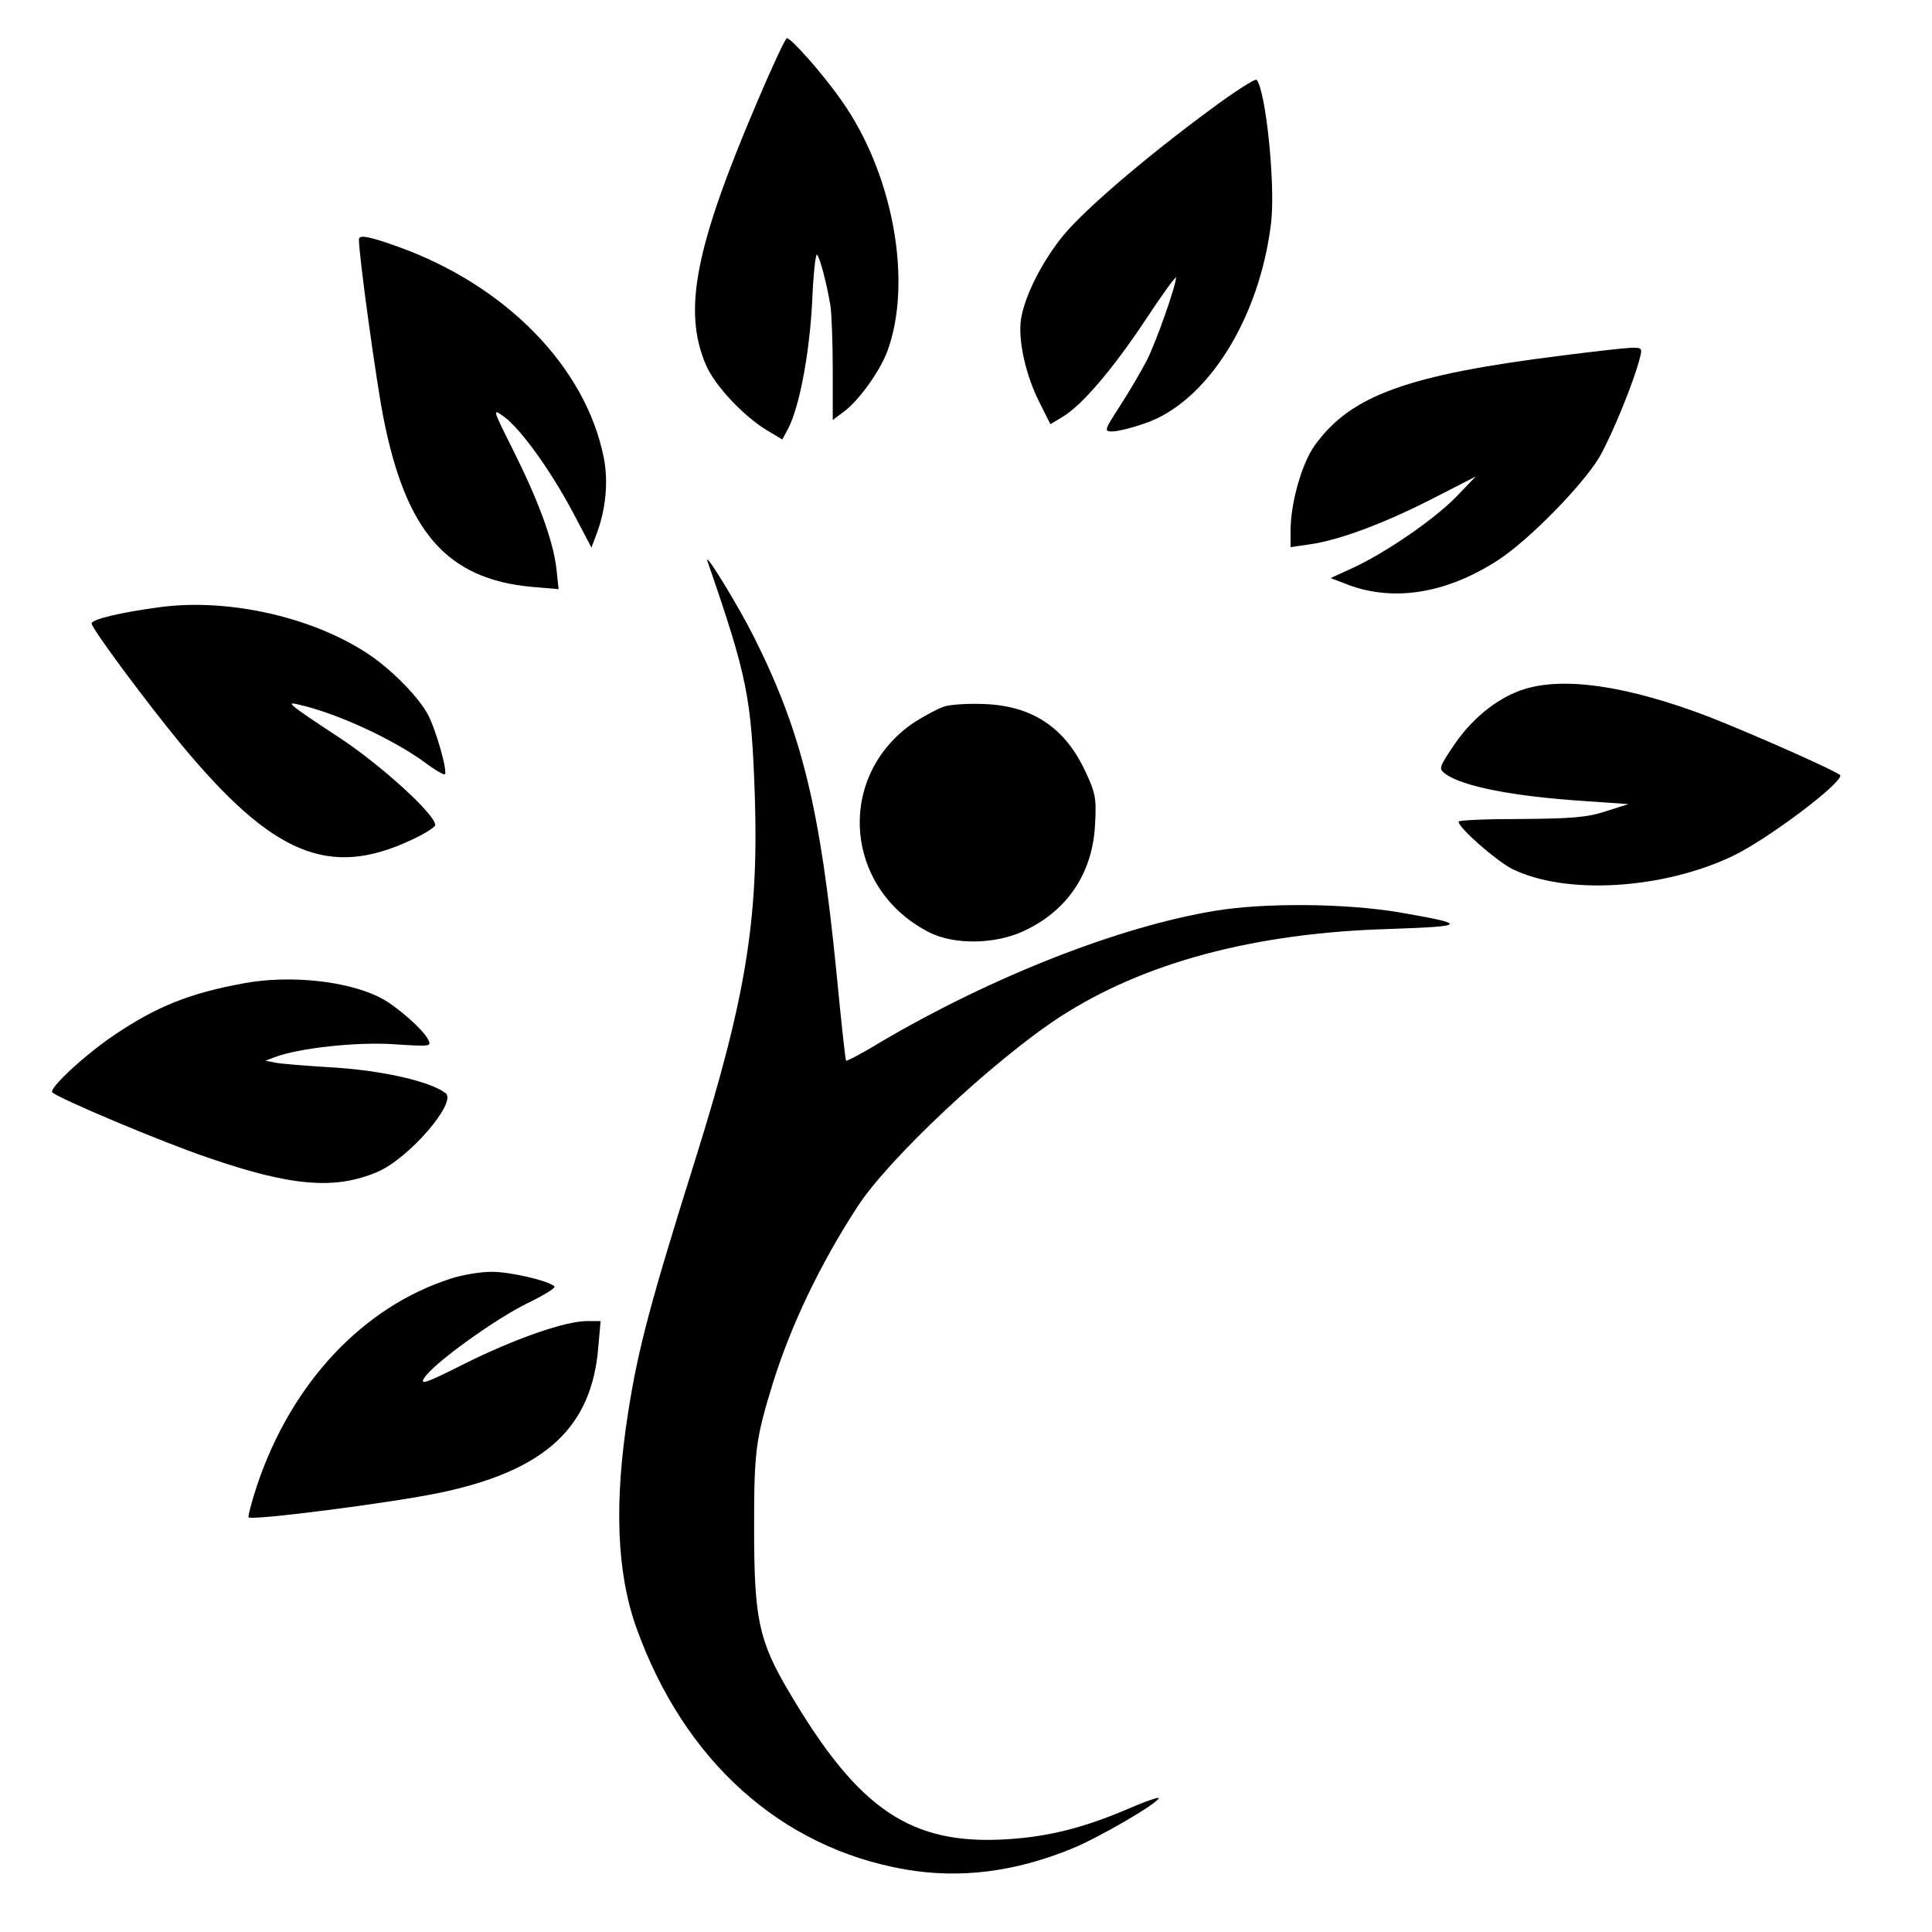
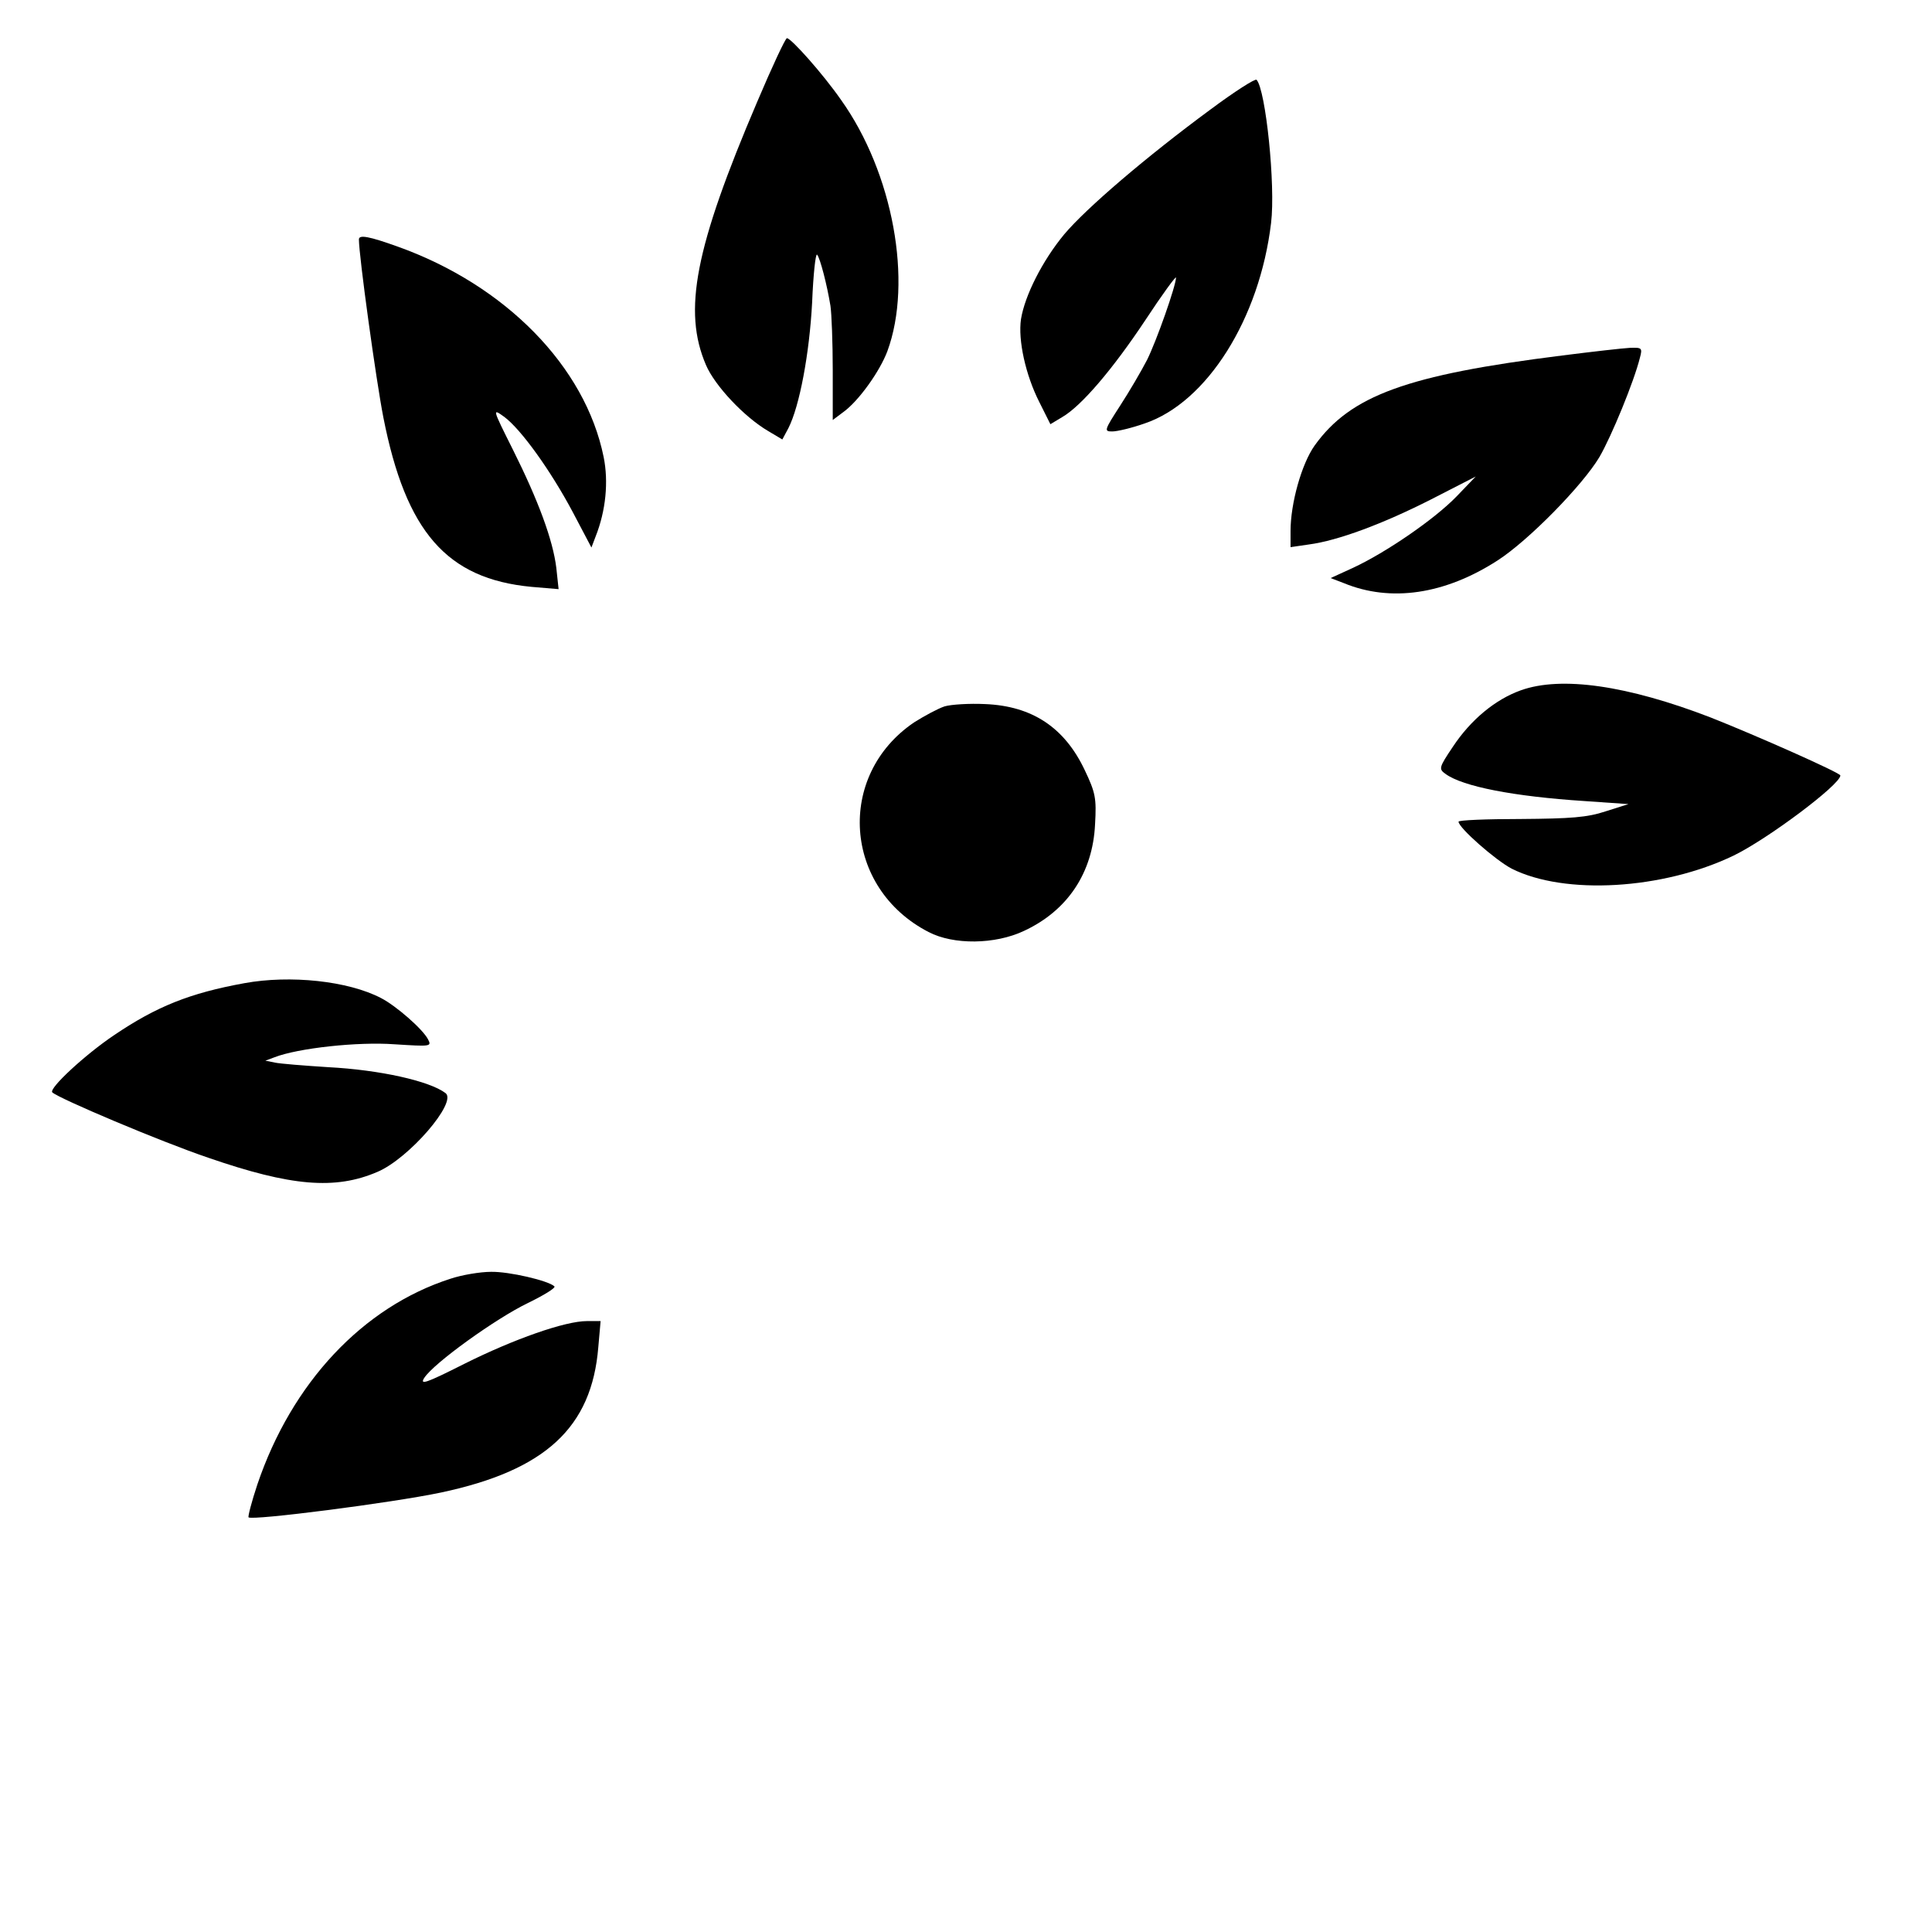
<svg xmlns="http://www.w3.org/2000/svg" version="1.0" width="506pt" height="506pt" viewBox="0 0 506 506" preserveAspectRatio="xMidYMid meet">
  <g transform="translate(0,506) scale(0.1,-0.1)" fill="#000000" stroke="none">
    <path d="M1983 4793 c-163 -382 -195 -547 -134 -689 23 -54 100 -136 163 -173 l37 -22 16 30 c29 57 55 195 62 329 3 73 9 129 13 125 8 -9 26 -79 35 -134 3 -20 6 -96 6 -168 l0 -131 28 21 c40 29 95 106 115 159 67 182 15 467 -121 658 -48 69 -131 162 -142 162 -4 0 -39 -75 -78 -167z" />
    <path d="M3170 4773 c-167 -123 -325 -258 -383 -327 -57 -69 -103 -160 -113 -222 -8 -55 12 -146 48 -217 l29 -58 30 18 c51 29 134 127 219 255 44 67 80 116 80 111 0 -21 -51 -166 -76 -216 -15 -29 -46 -82 -70 -119 -42 -65 -43 -68 -21 -68 13 0 51 9 85 21 163 55 301 274 331 525 12 98 -14 349 -38 375 -3 4 -58 -31 -121 -78z" />
    <path d="M940 4433 c0 -43 45 -369 64 -466 59 -300 166 -423 388 -444 l71 -6 -6 56 c-9 73 -47 176 -114 310 -54 108 -54 108 -22 85 44 -33 121 -140 179 -249 l49 -93 11 29 c27 68 34 144 21 208 -48 237 -257 450 -539 551 -75 27 -102 32 -102 19z" />
    <path d="M4092 4129 c-408 -51 -555 -105 -649 -236 -34 -48 -63 -151 -63 -224 l0 -42 48 7 c76 10 194 54 320 118 l117 60 -50 -52 c-58 -60 -185 -147 -271 -187 l-59 -27 34 -13 c123 -51 265 -30 403 59 81 52 223 197 267 271 32 55 91 199 106 260 7 26 5 27 -26 26 -19 -1 -98 -10 -177 -20z" />
-     <path d="M1853 3590 c105 -305 115 -355 124 -617 10 -323 -24 -529 -157 -953 -117 -373 -149 -493 -175 -660 -37 -236 -30 -419 22 -564 125 -348 378 -575 703 -632 144 -25 288 -7 439 55 68 28 215 113 226 131 3 5 -31 -6 -77 -26 -119 -51 -210 -74 -319 -81 -253 -16 -390 76 -572 385 -80 135 -92 192 -92 432 0 201 4 231 50 380 47 150 123 309 219 457 81 127 358 386 531 499 220 143 511 221 865 231 204 7 207 12 22 44 -139 23 -348 25 -477 4 -252 -41 -586 -172 -880 -345 -47 -29 -88 -50 -89 -48 -2 1 -13 104 -25 228 -43 435 -91 631 -216 881 -41 82 -133 232 -122 199z" />
-     <path d="M420 3470 c-105 -14 -180 -32 -180 -43 0 -13 144 -207 234 -316 240 -290 388 -352 603 -251 35 16 63 34 63 39 0 28 -141 156 -248 227 -140 92 -146 98 -107 88 100 -23 244 -90 328 -151 26 -20 50 -33 52 -31 8 7 -23 116 -44 156 -24 45 -90 113 -149 154 -145 100 -370 152 -552 128z" />
    <path d="M3983 3252 c-67 -24 -131 -77 -178 -148 -37 -55 -37 -58 -19 -71 45 -33 179 -59 364 -71 l115 -8 -60 -19 c-48 -16 -91 -19 -222 -20 -90 0 -163 -3 -163 -7 0 -16 97 -101 139 -123 139 -70 396 -55 581 34 89 43 280 186 280 210 0 7 -221 105 -340 152 -218 84 -391 109 -497 71z" />
    <path d="M2474 3210 c-18 -6 -53 -25 -80 -42 -205 -139 -185 -434 38 -549 65 -34 174 -33 250 3 114 53 180 152 186 279 4 69 1 83 -27 142 -53 112 -138 168 -261 173 -41 2 -89 -1 -106 -6z" />
    <path d="M640 2485 c-143 -26 -230 -61 -341 -136 -76 -51 -172 -140 -162 -150 17 -16 284 -129 408 -171 217 -75 333 -85 444 -37 82 35 209 182 178 206 -42 32 -173 61 -307 68 -63 4 -126 9 -140 12 l-25 5 24 9 c62 24 218 41 314 34 95 -6 98 -6 88 13 -14 27 -84 88 -123 108 -86 45 -238 61 -358 39z" />
    <path d="M1180 1711 c-230 -74 -416 -273 -506 -539 -15 -45 -25 -84 -23 -86 9 -9 376 38 504 65 273 58 395 170 412 381 l6 68 -36 0 c-57 0 -191 -47 -321 -112 -101 -51 -117 -56 -105 -37 25 39 188 156 271 196 43 21 74 40 70 44 -16 15 -119 39 -166 38 -28 0 -76 -8 -106 -18z" />
  </g>
</svg>